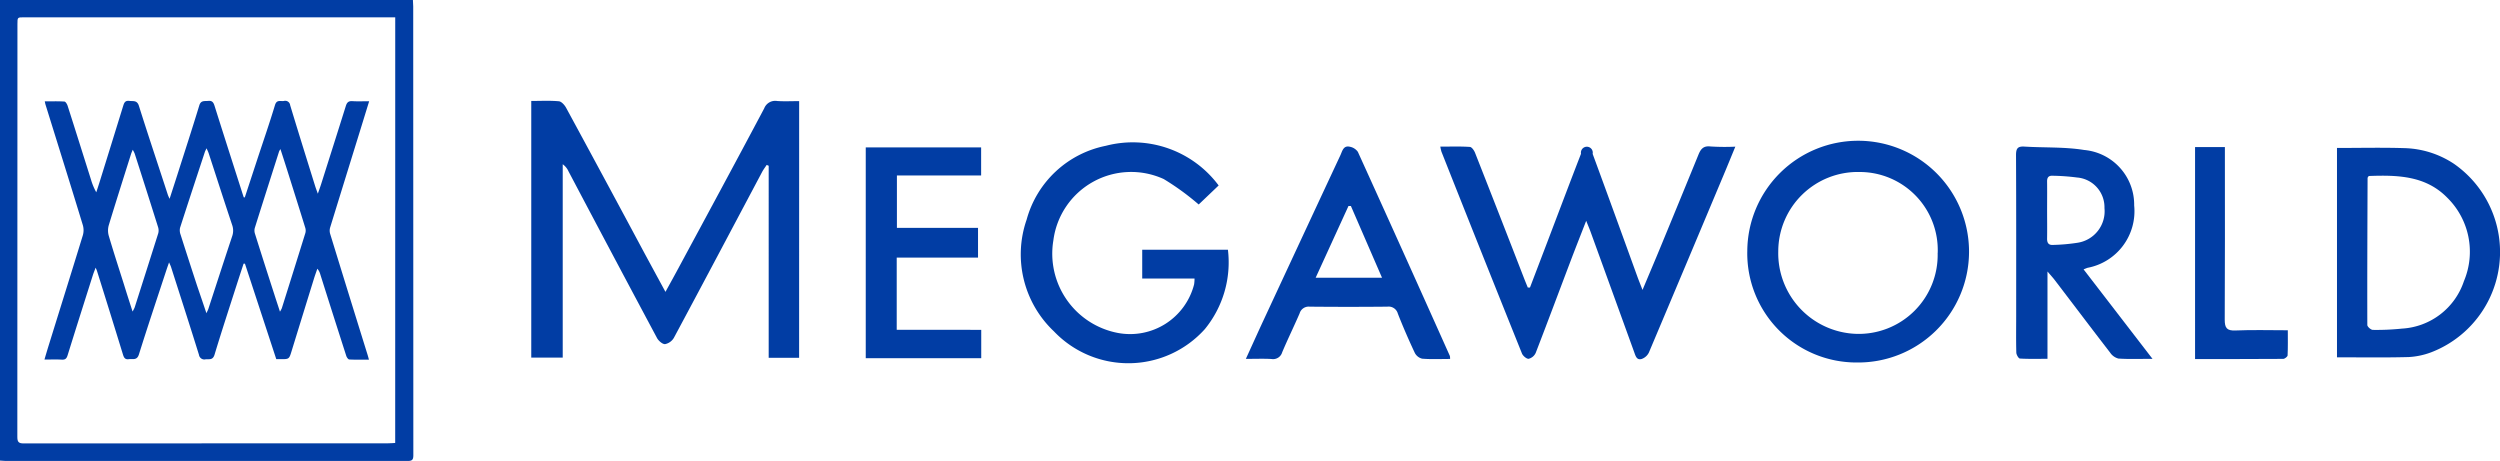
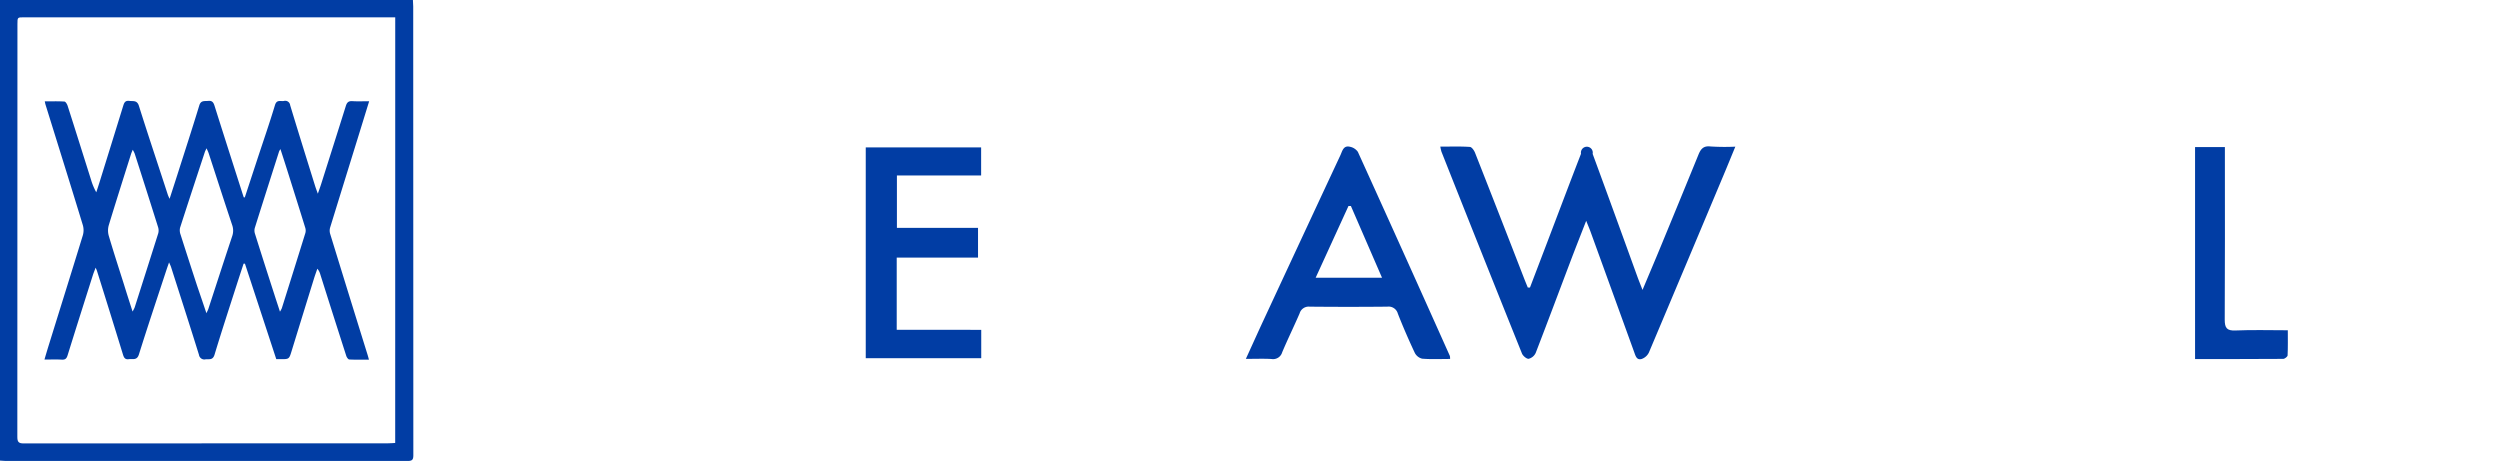
<svg xmlns="http://www.w3.org/2000/svg" id="Logo" width="142.486" height="26.273" viewBox="0 0 142.486 26.273">
  <path id="Path_15" data-name="Path 15" d="M1094.711,914.146V887.894h23.534c.006.124.017.243.017.363q0,12.8.007,25.593c0,.258-.079.317-.323.316q-11.457-.008-22.915,0C1094.929,914.163,1094.827,914.153,1094.711,914.146Zm22.526-25.265h-21.165c-.365,0-.367,0-.367.375q0,11.768-.006,23.537c0,.283.067.374.361.374q10.387-.011,20.775-.007c.131,0,.261-.013.4-.02Z" transform="translate(-1094.711 -887.894)" fill="#013da4" />
-   <path id="Path_16" data-name="Path 16" d="M1379.72,953.728h-1.734V942.783l-.114-.049c-.093.143-.2.28-.276.431-1.668,3.14-3.329,6.283-5.009,9.416a.755.755,0,0,1-.505.367c-.148.011-.376-.189-.463-.352q-2.536-4.745-5.045-9.5a.988.988,0,0,0-.327-.4v11.02h-1.793V939.089c.537,0,1.059-.029,1.574.018.15.014.328.216.414.375q2.191,4.038,4.36,8.088c.413.767.829,1.531,1.3,2.4.24-.437.437-.791.629-1.147,1.671-3.1,3.349-6.2,5-9.312a.67.67,0,0,1,.738-.419c.407.028.817.006,1.253.006Z" transform="translate(-1334.175 -933.335)" fill="#013da4" />
  <path id="Path_17" data-name="Path 17" d="M1831.081,970.236q.505-1.324,1.01-2.648c.632-1.661,1.258-3.323,1.9-4.979a.338.338,0,1,1,.663.007c.855,2.322,1.7,4.65,2.542,6.976.079.217.165.431.3.778.387-.92.725-1.714,1.054-2.512q1.072-2.595,2.133-5.194c.132-.326.285-.518.691-.47a12.859,12.859,0,0,0,1.412.011c-.225.546-.431,1.053-.643,1.557q-2.136,5.091-4.284,10.177a.725.725,0,0,1-.408.365c-.289.087-.352-.177-.429-.388q-1.239-3.423-2.481-6.844c-.062-.172-.135-.341-.255-.642-.328.844-.612,1.559-.884,2.278-.664,1.75-1.316,3.5-1.993,5.25a.607.607,0,0,1-.4.337c-.117.014-.327-.165-.383-.3q-2.308-5.743-4.588-11.5a2.392,2.392,0,0,1-.066-.292c.59,0,1.14-.02,1.686.017.111.007.249.211.3.351q1.395,3.543,2.77,7.093c.074.191.152.38.229.569Z" transform="translate(-1743.882 -953.846)" fill="#013da4" />
-   <path id="Path_18" data-name="Path 18" d="M1988.122,972.845a6.221,6.221,0,0,1-6.253-6.354,6.319,6.319,0,1,1,6.253,6.354Zm4.6-6.248a4.449,4.449,0,0,0-4.437-4.609,4.532,4.532,0,0,0-4.651,4.52,4.6,4.6,0,0,0,4.443,4.705A4.5,4.5,0,0,0,1992.718,966.6Z" transform="translate(-1882.283 -952.185)" fill="#013da4" />
-   <path id="Path_19" data-name="Path 19" d="M1624.377,962.662l-1.137,1.085a14.586,14.586,0,0,0-1.993-1.45,4.469,4.469,0,0,0-6.289,3.49,4.6,4.6,0,0,0,3.65,5.276,3.765,3.765,0,0,0,4.371-2.765,2.471,2.471,0,0,0,.024-.333h-2.982v-1.638h4.885a6.01,6.01,0,0,1-1.316,4.523,5.859,5.859,0,0,1-8.6.128,6.033,6.033,0,0,1-1.557-6.366,5.868,5.868,0,0,1,4.516-4.211A6.1,6.1,0,0,1,1624.377,962.662Z" transform="translate(-1554.921 -952.092)" fill="#013da4" />
-   <path id="Path_20" data-name="Path 20" d="M2281.274,974.865V962.933c1.3,0,2.582-.03,3.86.01a5.351,5.351,0,0,1,2.817.9,6.124,6.124,0,0,1-1.295,10.731,4.281,4.281,0,0,1-1.291.276C2284.021,974.887,2282.675,974.865,2281.274,974.865Zm1.809-10.334c-.05.079-.065.093-.065.106-.01,2.795-.023,5.59-.015,8.385,0,.1.205.279.315.28a14.071,14.071,0,0,0,1.659-.073,3.961,3.961,0,0,0,3.532-2.705,4.32,4.32,0,0,0-.958-4.764C2286.313,964.5,2284.694,964.473,2283.083,964.531Z" transform="translate(-2148.079 -954.5)" fill="#013da4" />
-   <path id="Path_21" data-name="Path 21" d="M2122.166,969.285l3.928,5.1c-.715,0-1.33.024-1.941-.016a.806.806,0,0,1-.469-.333c-1.058-1.37-2.1-2.752-3.152-4.129-.1-.134-.217-.258-.423-.5v4.976c-.567,0-1.069.015-1.568-.015-.079,0-.2-.213-.208-.33-.019-.683-.008-1.367-.008-2.051,0-3.069.006-6.138-.009-9.208,0-.369.082-.516.472-.492,1.137.071,2.293.012,3.412.194a3.13,3.13,0,0,1,2.85,3.163,3.282,3.282,0,0,1-2.653,3.552C2122.341,969.212,2122.287,969.238,2122.166,969.285Zm-2.079-3.382c0,.54.009,1.08,0,1.62-.006.262.089.391.356.369a10.7,10.7,0,0,0,1.371-.122,1.816,1.816,0,0,0,1.543-1.979,1.7,1.7,0,0,0-1.562-1.741,12.02,12.02,0,0,0-1.371-.1c-.248-.018-.341.089-.337.333C2120.094,964.823,2120.088,965.363,2120.087,965.9Z" transform="translate(-2003.414 -953.933)" fill="#013da4" />
  <path id="Path_22" data-name="Path 22" d="M1738.889,974.419c-.546,0-1.071.026-1.591-.016a.641.641,0,0,1-.423-.337c-.344-.732-.667-1.475-.963-2.228a.544.544,0,0,0-.6-.4q-2.216.022-4.432,0a.535.535,0,0,0-.567.383c-.322.743-.678,1.47-.993,2.216a.54.54,0,0,1-.609.384c-.458-.026-.919-.007-1.462-.007.361-.789.689-1.519,1.026-2.244q2.178-4.684,4.363-9.365c.108-.231.167-.568.536-.482a.719.719,0,0,1,.459.293q2.639,5.809,5.244,11.633A.786.786,0,0,1,1738.889,974.419Zm-5.653-8.717-.139,0-1.87,4.087h3.782Z" transform="translate(-1656.242 -953.96)" fill="#013da4" />
  <path id="Path_23" data-name="Path 23" d="M1540.868,973.139v1.618h-6.582V962.742h6.576v1.6h-4.8v2.985h4.623v1.694h-4.634v4.115Z" transform="translate(-1484.943 -954.34)" fill="#013da4" />
  <path id="Path_24" data-name="Path 24" d="M2209.2,962.569h1.7v.537c0,3.1.009,6.2-.009,9.3,0,.469.116.638.612.616.966-.042,1.934-.012,2.983-.012,0,.494.011.963-.012,1.431,0,.072-.163.2-.251.2-1.664.012-3.327.009-5.023.009Z" transform="translate(-2084.094 -954.187)" fill="#013da4" />
  <path id="Path_25" data-name="Path 25" d="M1128.632,944.586q.354-1.078.708-2.156c.341-1.037.7-2.07,1.015-3.114.1-.315.309-.2.5-.226a.284.284,0,0,1,.363.241c.464,1.536.944,3.068,1.421,4.6.038.124.086.245.156.443.081-.237.142-.4.195-.569.467-1.476.937-2.951,1.4-4.43.065-.209.157-.291.379-.276.3.02.607.005.951.005-.185.6-.358,1.163-.533,1.728q-.848,2.736-1.692,5.472a.635.635,0,0,0,0,.351q1.063,3.459,2.139,6.913c.022.072.041.145.074.264-.388,0-.755.01-1.12-.01-.063,0-.148-.126-.174-.21q-.746-2.319-1.479-4.642a.814.814,0,0,0-.168-.321c-.065.189-.134.376-.193.567q-.637,2.055-1.269,4.11c-.147.479-.141.48-.645.478h-.234l-1.786-5.443-.077,0c-.125.382-.251.763-.374,1.146-.432,1.348-.874,2.692-1.283,4.047-.1.317-.3.241-.5.258a.311.311,0,0,1-.386-.256c-.519-1.669-1.057-3.332-1.59-5-.022-.069-.056-.134-.114-.268-.06.172-.1.282-.137.393-.53,1.615-1.073,3.227-1.58,4.849-.114.366-.355.243-.579.275s-.281-.1-.337-.282q-.732-2.383-1.479-4.76c-.011-.034-.028-.067-.074-.174-.068.184-.119.306-.159.432-.482,1.521-.966,3.042-1.439,4.566-.058.187-.136.257-.335.245-.311-.019-.624-.005-.983-.005.1-.349.194-.655.288-.959.634-2.041,1.273-4.08,1.9-6.125a1.04,1.04,0,0,0,0-.574c-.7-2.3-1.419-4.59-2.132-6.885-.013-.043-.02-.089-.038-.173.386,0,.753-.013,1.117.011.068,0,.155.147.185.241.449,1.4.889,2.807,1.333,4.211a3.456,3.456,0,0,0,.3.72c.06-.186.122-.37.18-.556q.677-2.176,1.349-4.353c.057-.186.108-.332.356-.3.224.027.441-.05.546.285.532,1.694,1.1,3.378,1.648,5.066.016.05.041.1.1.23.165-.512.307-.946.446-1.382.418-1.312.845-2.621,1.246-3.939.094-.308.3-.237.509-.26s.294.07.356.264c.519,1.649,1.048,3.294,1.574,4.94.031.1.063.193.095.29Zm-2.187,6.6c.061-.139.1-.2.118-.271.448-1.37.891-2.742,1.347-4.109a.962.962,0,0,0,0-.653c-.454-1.358-.891-2.722-1.336-4.083-.027-.084-.069-.163-.121-.285-.047.1-.076.15-.094.2-.475,1.442-.951,2.883-1.416,4.328a.678.678,0,0,0,.026.384c.307.967.621,1.932.937,2.9C1126.077,950.1,1126.251,950.608,1126.445,951.185Zm4.192-.09a1.442,1.442,0,0,0,.105-.193q.676-2.146,1.344-4.294a.533.533,0,0,0-.01-.3c-.333-1.079-.674-2.156-1.013-3.233-.124-.393-.25-.785-.4-1.245a1.121,1.121,0,0,0-.076.133c-.464,1.456-.93,2.911-1.387,4.369a.579.579,0,0,0,.013.326c.361,1.15.729,2.3,1.1,3.446C1130.413,950.42,1130.518,950.731,1130.637,951.1Zm-8.4-.008a2,2,0,0,0,.117-.228c.452-1.411.9-2.822,1.347-4.235a.631.631,0,0,0-.014-.354q-.658-2.093-1.33-4.181a1.855,1.855,0,0,0-.111-.221c-.047.117-.08.183-.1.253-.426,1.349-.856,2.7-1.267,4.05a1.1,1.1,0,0,0,0,.6c.271.92.568,1.832.858,2.747C1121.891,950.02,1122.053,950.521,1122.235,951.088Z" transform="translate(-1114.68 -933.334)" fill="#013da4" />
</svg>